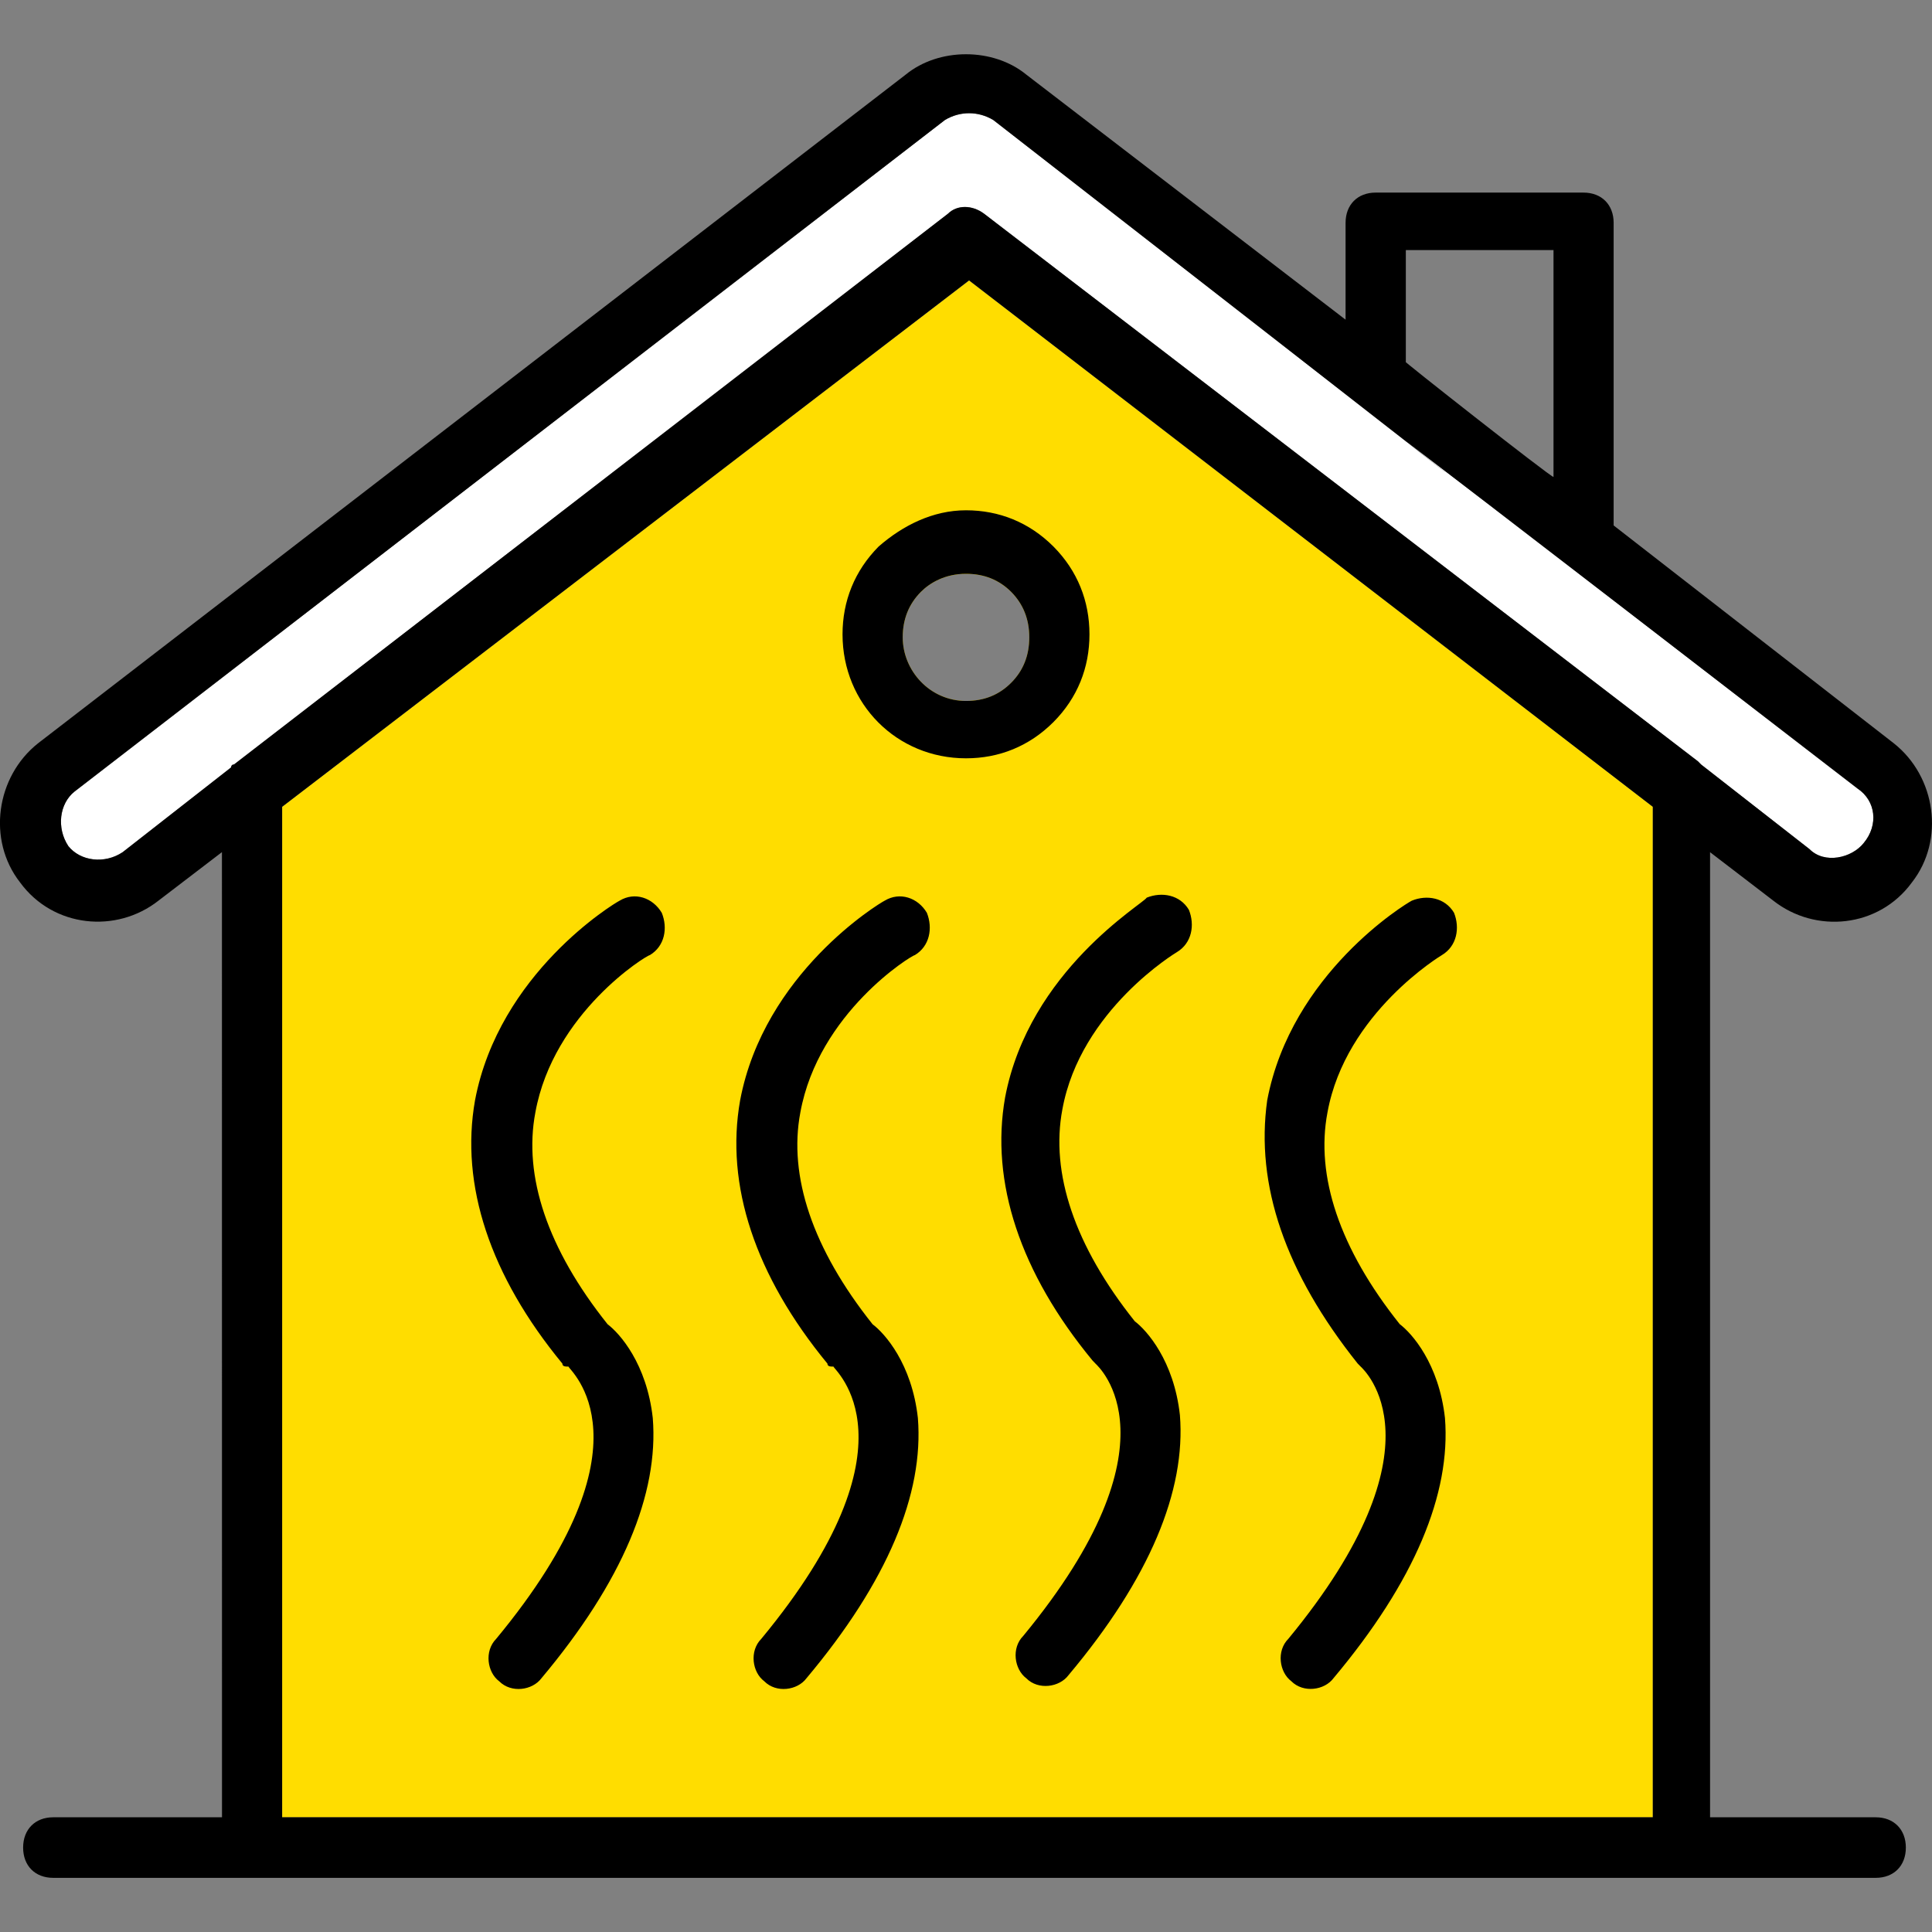
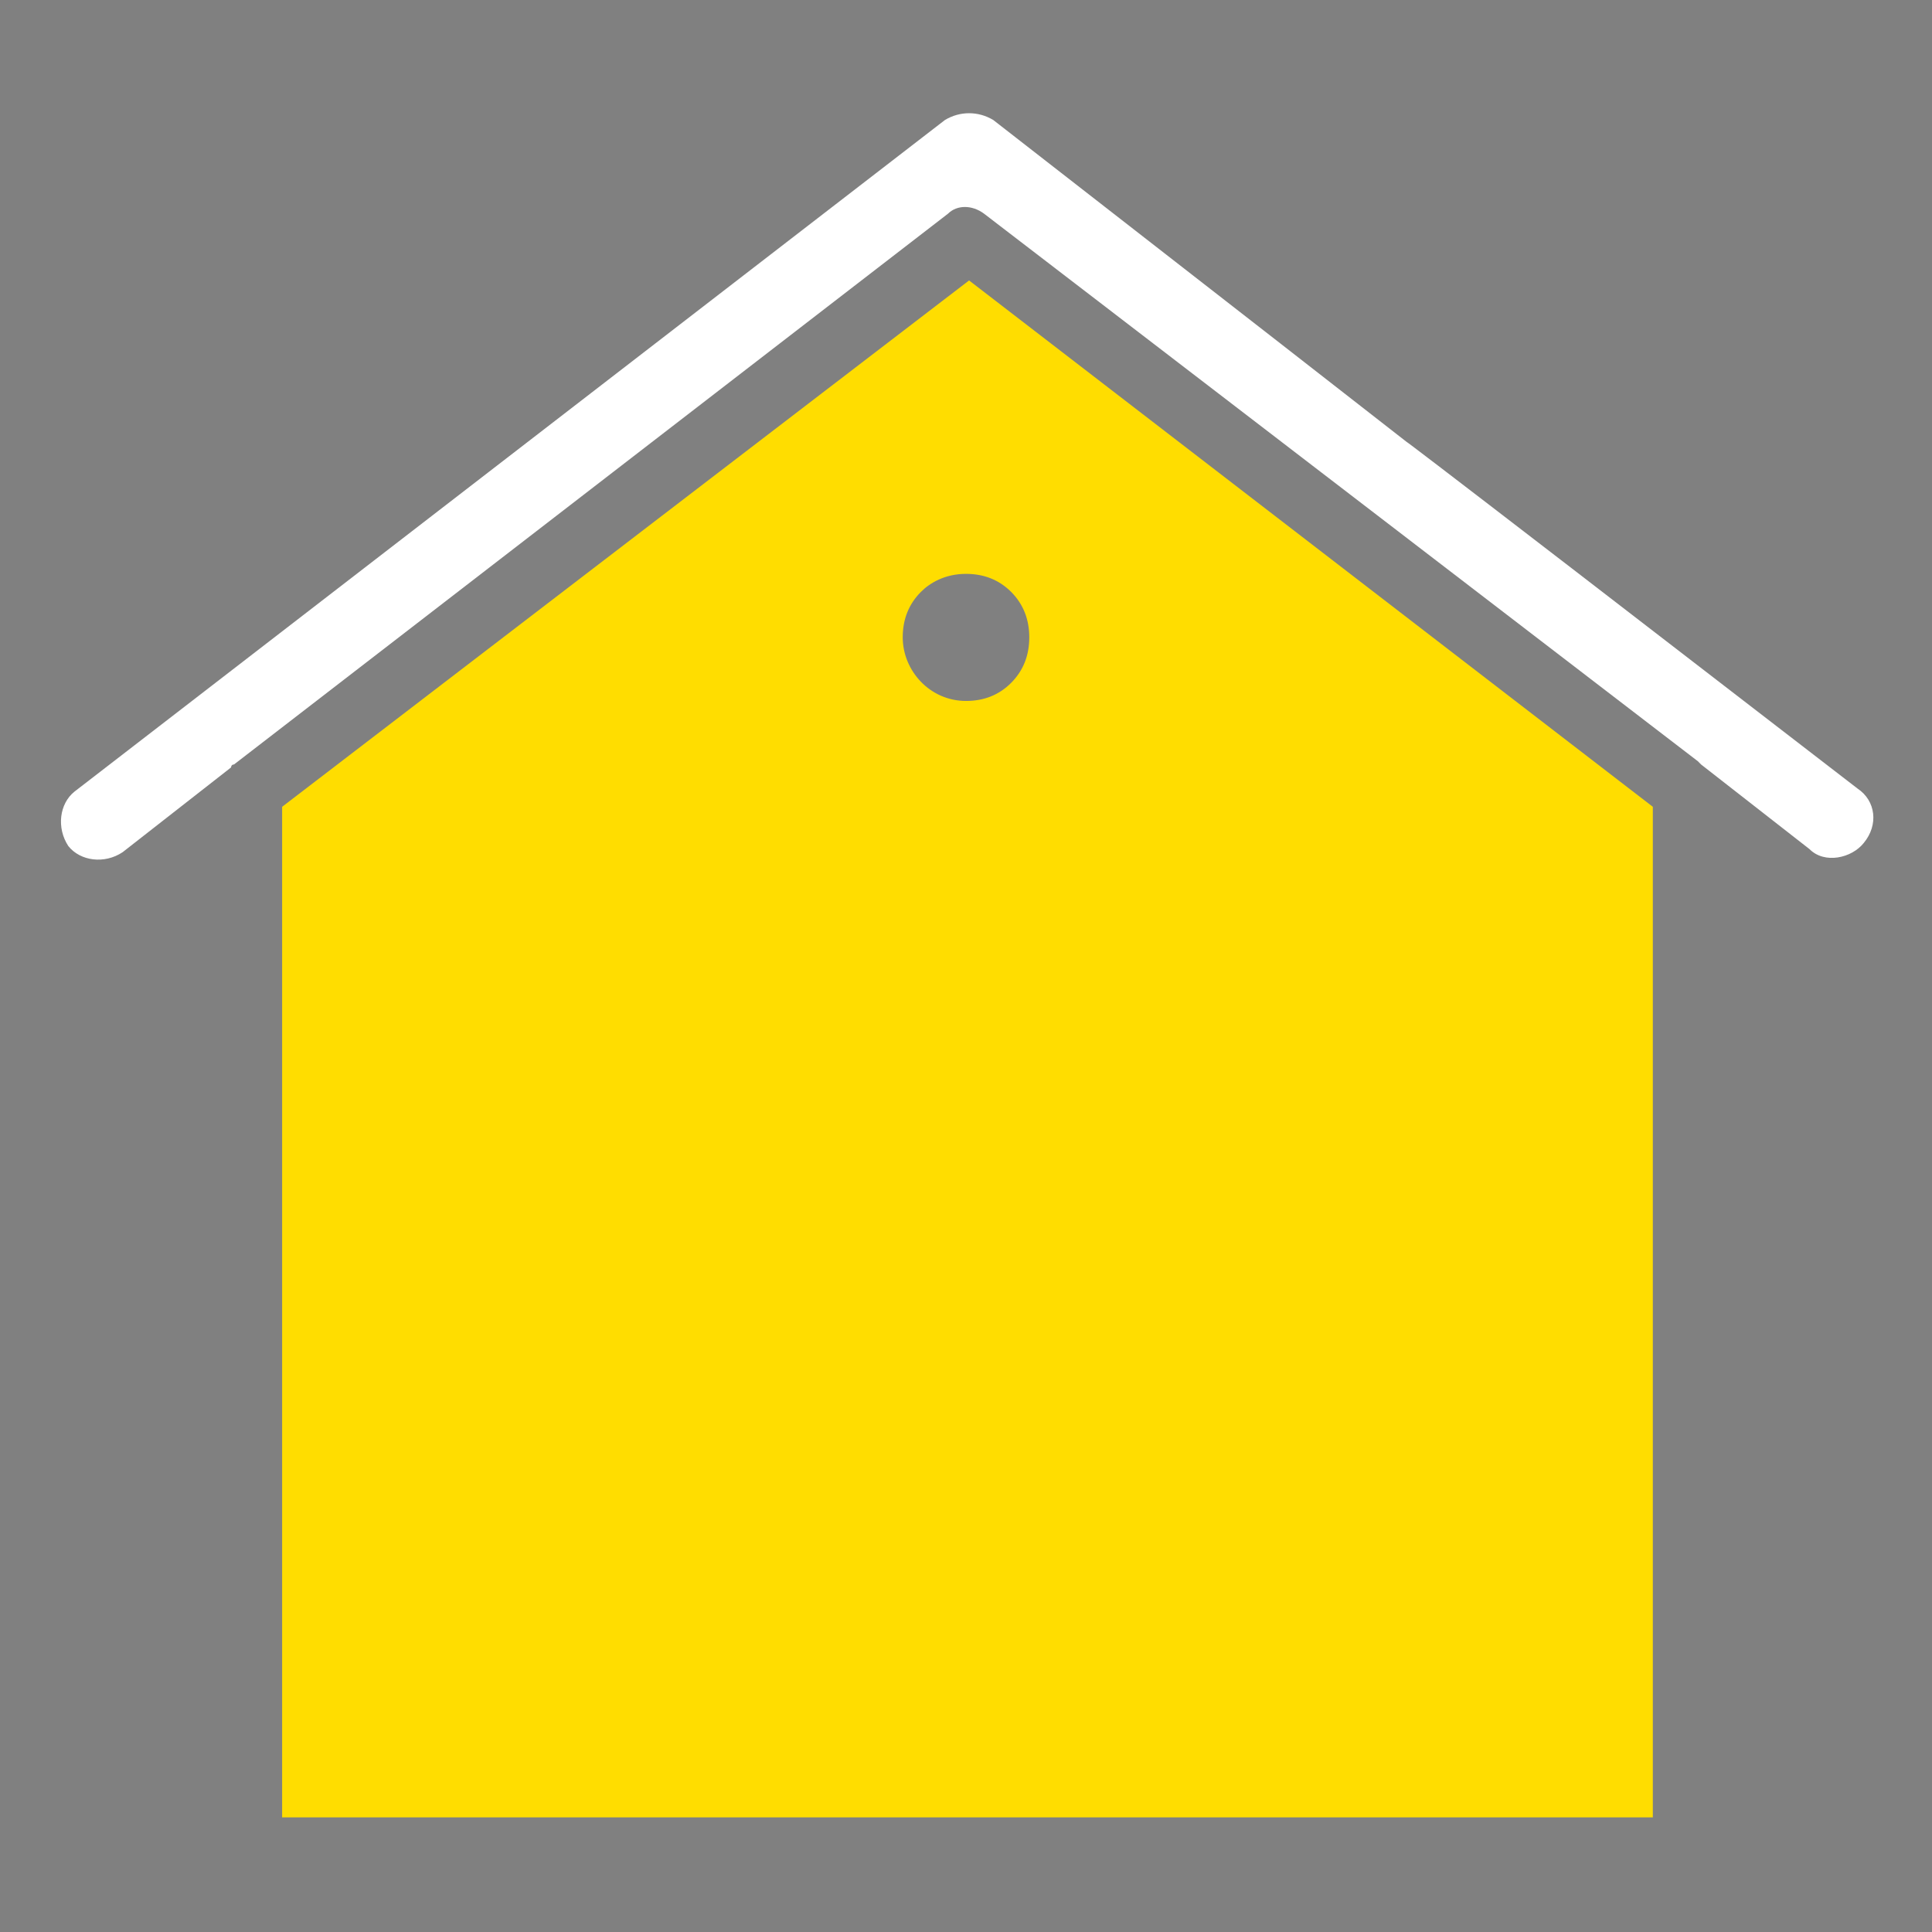
<svg xmlns="http://www.w3.org/2000/svg" width="32" height="32" viewBox="0 0 32 32" fill="none">
  <rect x="0" y="0" width="32" height="32" fill="#808080" stroke="none" />
  <g clip-path="url(#clip0_1835_11)">
    <path d="M2.031 14.115C1.731 14.315 1.332 14.264 1.132 14.014C0.933 13.712 0.984 13.312 1.233 13.112L15.652 1.987C15.901 1.838 16.201 1.838 16.451 1.987C33.264 15.067 14.005 0.132 30.768 13.062C31.068 13.262 31.119 13.662 30.869 13.963C30.669 14.214 30.22 14.315 29.971 14.064L28.175 12.662L28.125 12.611L16.3 3.54C16.1 3.391 15.851 3.391 15.701 3.54L3.876 12.662C3.827 12.662 3.827 12.711 3.827 12.711L2.031 14.115Z" fill="white" />
    <path d="M27.327 30.101H4.673V13.363L16.051 4.645L27.376 13.363V30.101H27.327ZM16.749 9.805C16.549 9.605 16.3 9.505 16 9.505C15.651 9.505 15.4 9.655 15.252 9.805C15.052 10.006 14.952 10.257 14.952 10.556C14.952 11.108 15.401 11.61 16 11.61C16.3 11.61 16.549 11.51 16.749 11.309C16.948 11.108 17.048 10.858 17.048 10.556C17.048 10.257 16.948 10.006 16.749 9.805Z" fill="#FFDD00" />
-     <path d="M31.667 14.616C31.119 15.368 30.071 15.468 29.372 14.918L28.324 14.115V30.1H31.068C31.368 30.1 31.567 30.302 31.567 30.602C31.567 30.903 31.368 31.103 31.068 31.103H0.881C0.581 31.103 0.383 30.903 0.383 30.602C0.383 30.302 0.581 30.1 0.881 30.1H3.677L3.676 14.114L2.627 14.916C1.929 15.467 0.881 15.367 0.332 14.615C-0.216 13.914 -0.067 12.862 0.632 12.31L15.001 1.236C15.551 0.786 16.449 0.786 16.999 1.236L22.287 5.295V3.691C22.287 3.391 22.485 3.19 22.785 3.19H26.228C26.528 3.19 26.727 3.391 26.727 3.691V8.703L31.367 12.311C32.065 12.862 32.216 13.915 31.667 14.616ZM4.673 30.1H27.327H27.376V13.363L16.051 4.644L4.673 13.363V30.1ZM25.731 4.142H23.285V5.996C23.136 5.896 25.68 7.9 25.731 7.9V4.142ZM30.768 13.062C24.54 8.259 23.285 7.302 23.305 7.324C22.423 6.636 20.468 5.112 16.451 1.987C16.201 1.838 15.901 1.838 15.652 1.987L1.233 13.112C0.984 13.312 0.933 13.712 1.132 14.014C1.332 14.264 1.731 14.315 2.031 14.115L3.827 12.711C3.827 12.711 3.827 12.662 3.876 12.662L15.701 3.54C15.851 3.391 16.1 3.391 16.3 3.54L28.125 12.611L28.175 12.662L29.971 14.064C30.22 14.315 30.669 14.214 30.869 13.963C31.119 13.662 31.068 13.262 30.768 13.062ZM23.305 7.324C24.743 8.448 23.325 7.35 23.305 7.324ZM18.045 10.507C18.045 11.058 17.847 11.559 17.448 11.96C17.048 12.36 16.549 12.56 16 12.56C14.853 12.56 13.955 11.659 13.955 10.507C13.955 9.955 14.155 9.454 14.553 9.052C14.953 8.703 15.451 8.452 16 8.452C16.549 8.452 17.048 8.652 17.448 9.052C17.847 9.454 18.045 9.955 18.045 10.507ZM16.749 9.804C16.549 9.604 16.3 9.504 16 9.504C15.651 9.504 15.4 9.655 15.252 9.804C15.052 10.006 14.952 10.256 14.952 10.556C14.952 11.108 15.401 11.61 16 11.61C16.3 11.61 16.549 11.51 16.749 11.308C16.948 11.108 17.048 10.858 17.048 10.556C17.048 10.256 16.948 10.006 16.749 9.804ZM14.653 14.918C14.903 14.767 15.203 14.867 15.352 15.119C15.452 15.37 15.401 15.671 15.152 15.82C15.103 15.82 13.556 16.774 13.256 18.427C13.057 19.478 13.456 20.682 14.453 21.934C14.653 22.084 15.103 22.586 15.203 23.487C15.303 24.74 14.704 26.194 13.357 27.798C13.208 27.998 12.857 28.048 12.659 27.847C12.459 27.698 12.409 27.347 12.608 27.146C15.303 23.89 13.805 22.686 13.805 22.635C13.756 22.635 13.705 22.635 13.705 22.586C12.508 21.132 12.009 19.628 12.259 18.224C12.657 16.12 14.553 14.968 14.653 14.918ZM10.763 15.82C10.712 15.82 9.165 16.774 8.867 18.427C8.667 19.478 9.065 20.682 10.064 21.934C10.263 22.084 10.712 22.586 10.812 23.487C10.913 24.74 10.313 26.194 8.967 27.798C8.817 27.998 8.468 28.048 8.268 27.847C8.069 27.698 8.019 27.347 8.217 27.146C10.913 23.89 9.416 22.686 9.416 22.635C9.365 22.635 9.315 22.635 9.315 22.586C8.117 21.132 7.619 19.628 7.868 18.224C8.267 16.12 10.163 14.968 10.263 14.918C10.512 14.767 10.811 14.867 10.961 15.119C11.063 15.37 11.012 15.671 10.763 15.82ZM18.096 22.535C16.897 21.082 16.399 19.578 16.648 18.175C17.048 16.071 18.944 14.967 18.993 14.868C19.243 14.768 19.543 14.819 19.692 15.07C19.792 15.32 19.743 15.62 19.492 15.771C19.492 15.771 17.896 16.723 17.596 18.376C17.397 19.428 17.796 20.631 18.795 21.884C18.993 22.034 19.443 22.535 19.543 23.438C19.643 24.69 19.044 26.143 17.697 27.747C17.548 27.947 17.197 27.998 16.999 27.798C16.799 27.647 16.749 27.296 16.948 27.096C19.593 23.888 18.196 22.636 18.145 22.586L18.096 22.535ZM22.487 22.584C21.289 21.082 20.791 19.628 20.989 18.224C21.388 16.12 23.284 14.968 23.384 14.918C23.633 14.816 23.933 14.867 24.083 15.118C24.183 15.368 24.132 15.67 23.883 15.819C23.883 15.819 22.287 16.772 21.987 18.426C21.787 19.476 22.185 20.68 23.184 21.932C23.384 22.083 23.832 22.584 23.933 23.486C24.033 24.739 23.433 26.192 22.087 27.796C21.939 27.996 21.588 28.047 21.388 27.846C21.189 27.696 21.139 27.344 21.339 27.144C23.983 23.936 22.587 22.684 22.536 22.634L22.487 22.584Z" fill="black" />
  </g>
  <defs>
    <clipPath id="clip0_1835_11">
      <rect width="32" height="32" fill="white" />
    </clipPath>
  </defs>
</svg>